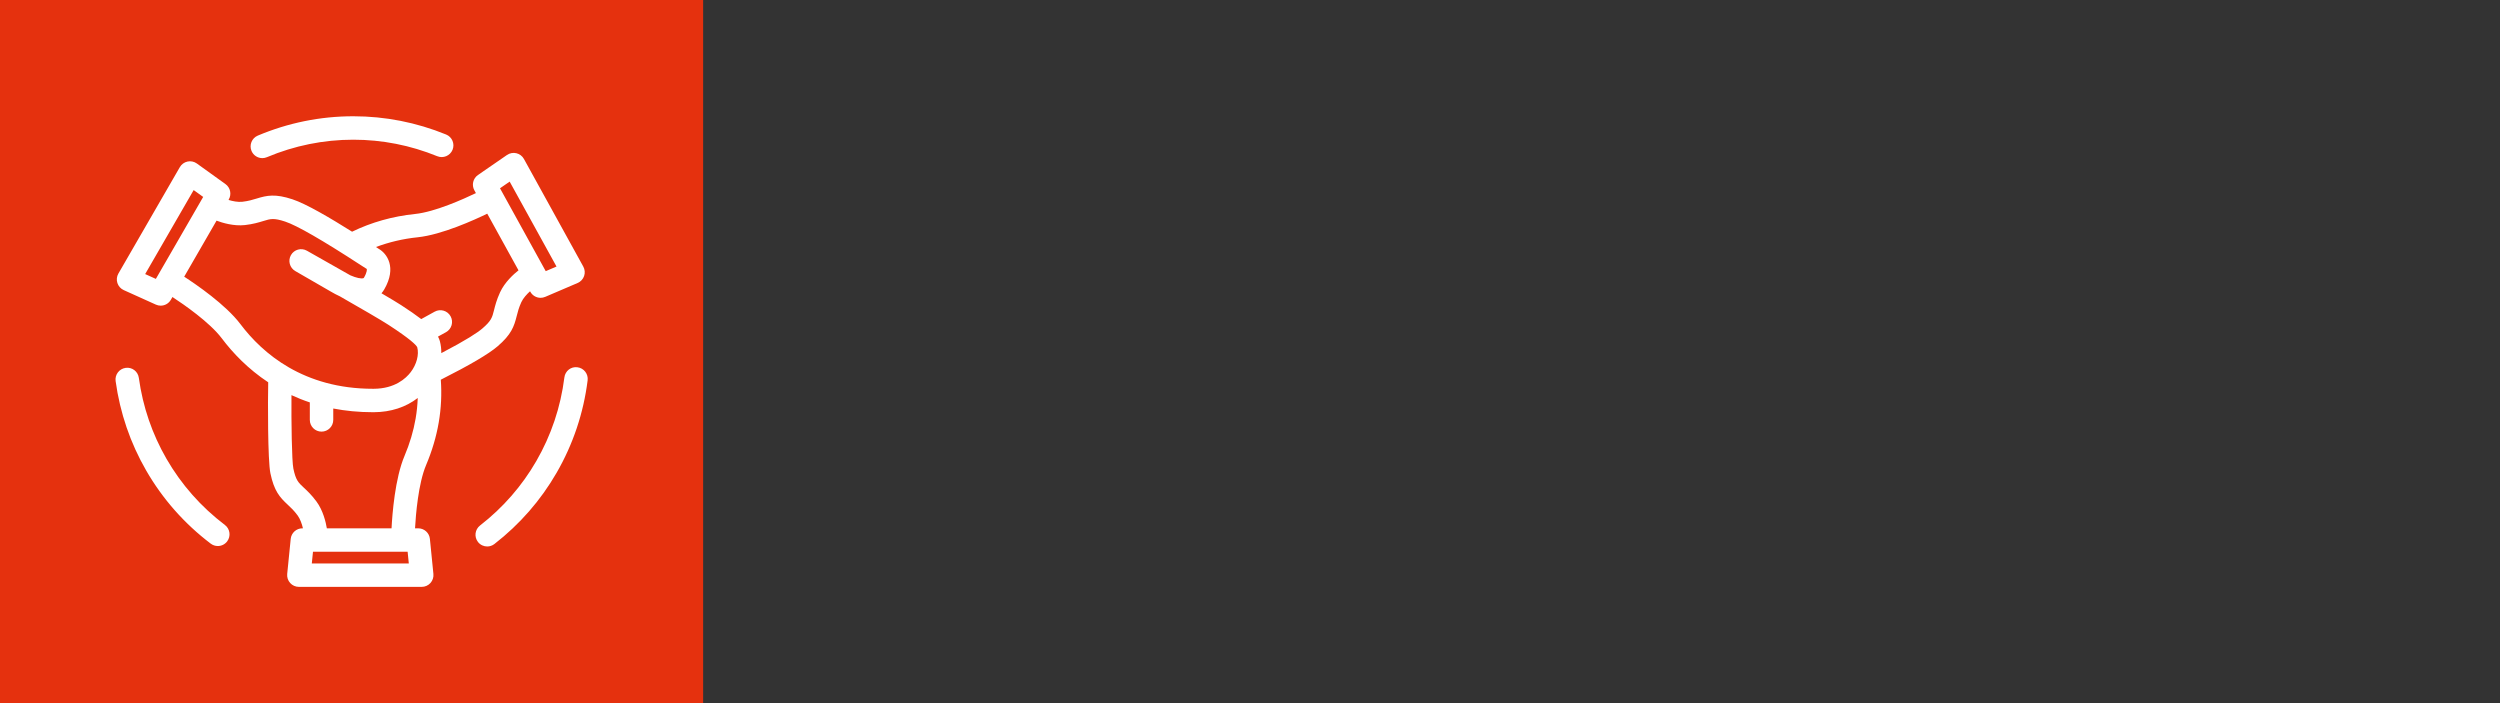
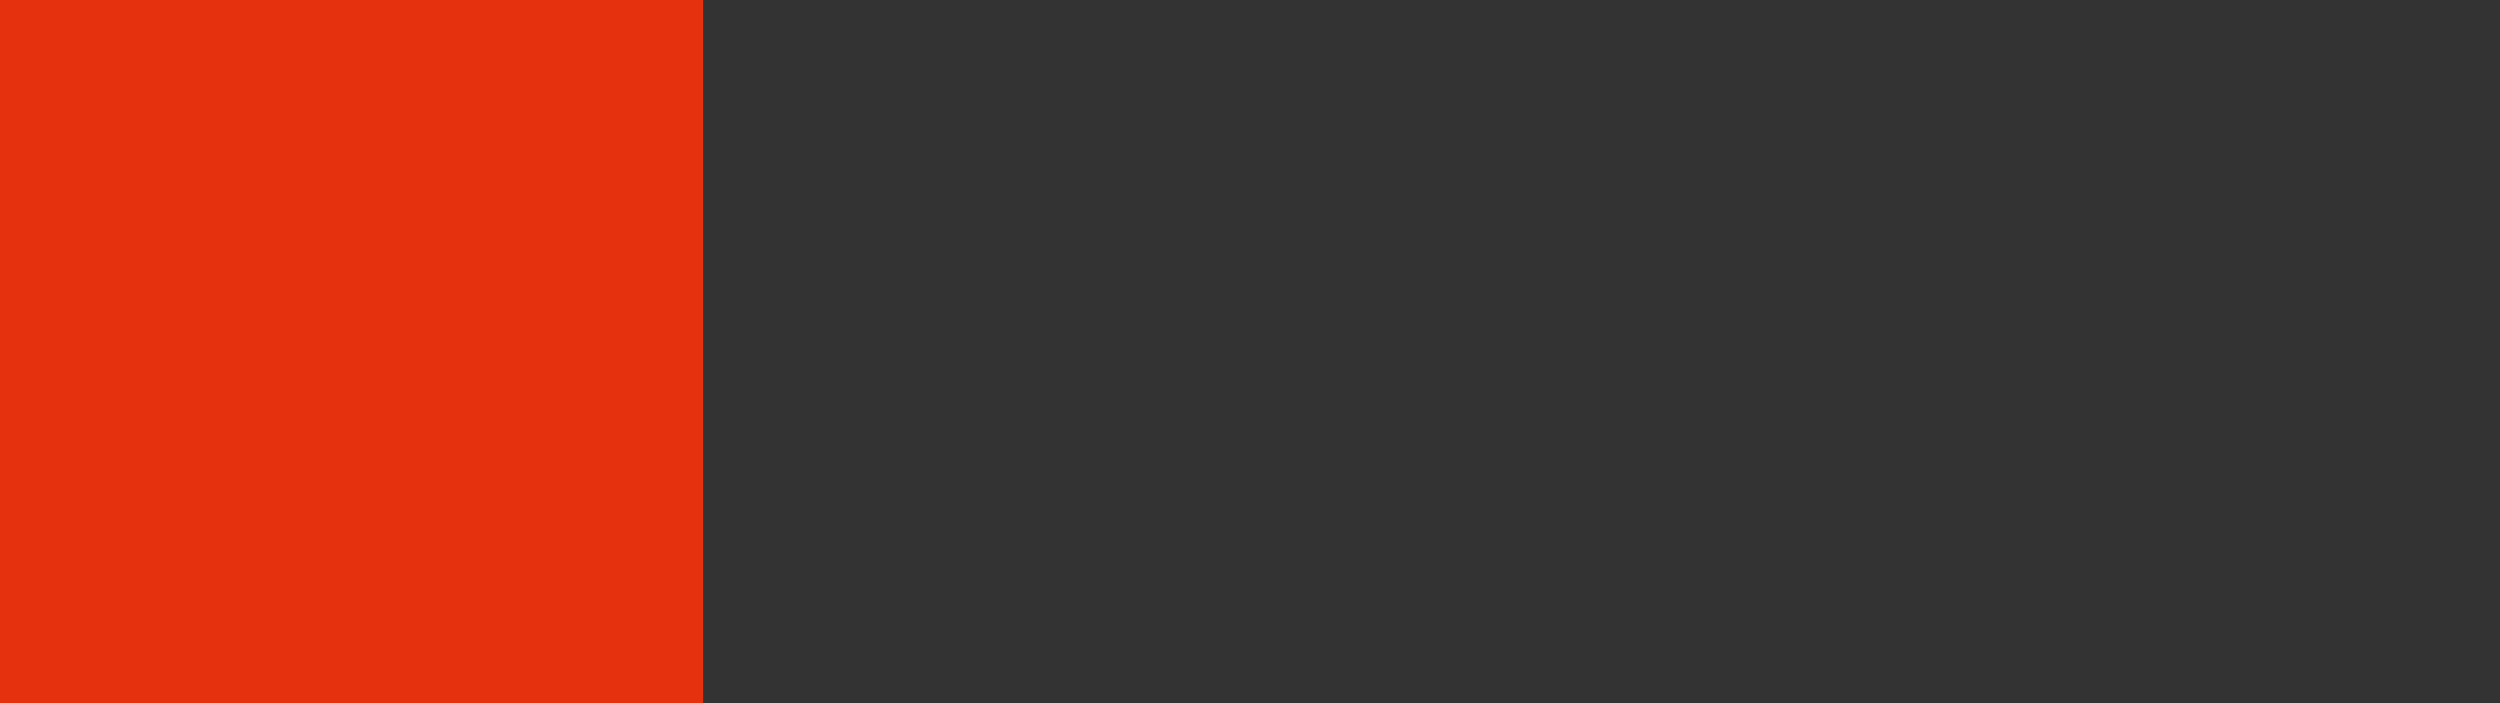
<svg xmlns="http://www.w3.org/2000/svg" viewBox="0 0 1920 540">
  <rect x="0" y="0" width="1920" height="540" fill="#333333" stroke="none" />
  <defs>
    <style>.cls-1{fill:#fff;}.cls-2{fill:#e5310e;}</style>
  </defs>
  <g id="Hintergrund">
    <polyline class="cls-2" points="540 540 540 0 0 0 0 540" />
  </g>
  <g id="Ebene_1">
-     <path class="cls-1" d="m172.726,403.175c-18.306-13.882-33.388-30.958-44.824-50.741-11.069-19.155-18.226-40.088-21.275-62.227-.673-4.917-5.163-8.407-10.145-7.684-4.922.678-8.362,5.218-7.684,10.145,3.365,24.449,11.28,47.586,23.52,68.771,12.641,21.872,29.305,40.741,49.53,56.079,1.627,1.23,3.536,1.828,5.434,1.828,2.717,0,5.404-1.225,7.177-3.561,3.003-3.963,2.225-9.608-1.733-12.611Zm28.743-281.737c1.165,0,2.345-.226,3.485-.703,21.174-8.915,43.503-13.44,66.355-13.45h.04c22.123,0,43.82,4.269,64.482,12.691,4.58,1.868,9.849-.342,11.732-4.942,1.873-4.6-.336-9.854-4.942-11.732-22.831-9.301-46.808-14.017-71.272-14.017h-.045c-25.267.01-49.937,5.007-73.331,14.856-4.58,1.929-6.735,7.207-4.806,11.787,1.451,3.44,4.786,5.509,8.302,5.509Zm242.031,160.624c-5.022-.698-9.437,2.873-10.055,7.805-2.868,22.796-10.115,44.392-21.536,64.19-11.054,19.165-25.604,35.829-43.247,49.53-3.927,3.049-4.636,8.699-1.587,12.626,1.773,2.285,4.43,3.48,7.112,3.48,1.929,0,3.872-.618,5.515-1.893,19.492-15.132,35.573-33.554,47.797-54.748,12.626-21.882,20.637-45.748,23.806-70.935.618-4.932-2.873-9.432-7.805-10.055Zm-61.378-16.071c10.532-9.035,12.666-15.112,14.73-23.349.773-3.104,1.577-6.318,3.536-10.587,1.416-3.093,4.239-6.134,6.69-8.36l.211.38c1.627,2.948,4.696,4.651,7.885,4.651,1.185,0,2.386-.231,3.536-.728l24.911-10.662c2.34-.999,4.143-2.943,4.972-5.344.824-2.406.598-5.047-.633-7.272l-45.578-82.637c-1.225-2.23-3.34-3.832-5.816-4.415-2.471-.578-5.078-.085-7.172,1.351l-22.309,15.383c-3.807,2.622-5.007,7.704-2.772,11.752l1.19,2.155c-9.321,4.486-31.39,14.449-46.682,16.026-17.307,1.782-33.569,6.384-48.425,13.618-16.965-10.668-35.257-21.415-45.794-24.888-13.189-4.349-19.492-3.039-27.603-.542-3.059.939-6.223,1.914-10.888,2.441-3.4.384-7.453-.456-10.617-1.403l.216-.375c2.31-4.003,1.21-9.11-2.541-11.807l-22.003-15.815c-2.059-1.487-4.671-2.029-7.147-1.492-2.486.537-4.631,2.099-5.901,4.299l-47.19,81.728c-1.271,2.2-1.552,4.836-.773,7.257s2.546,4.4,4.867,5.444l24.7,11.15c1.195.542,2.456.799,3.696.799,3.129,0,6.142-1.632,7.8-4.5l1.23-2.134c8.658,5.663,28.592,19.409,37.848,31.681,8.538,11.327,20.215,23.588,35.694,33.81-.316,13.974-.392,59.882,1.682,69.866,2.828,13.585,7.117,18.392,13.334,24.172,2.345,2.18,4.766,4.435,7.559,8.211,2.024,2.735,3.33,6.674,4.098,9.899h-.437c-4.626,0-8.493,3.506-8.955,8.106l-2.697,26.965c-.251,2.526.578,5.047,2.28,6.931,1.708,1.888,4.133,2.963,6.675,2.963h94.374c2.541,0,4.967-1.075,6.675-2.963,1.703-1.883,2.531-4.405,2.28-6.931l-2.697-26.965c-.462-4.6-4.329-8.106-8.955-8.106h-2.461c.573-10.325,2.506-34.465,8.513-48.616,4.54-10.708,7.8-21.696,9.688-32.655,1.873-10.903,2.376-21.946,1.592-32.859,22.329-11.287,36.688-19.713,43.584-25.631Zm9.301-126.512l35.975,65.225-8.282,3.541-35.111-63.648,7.418-5.118ZM119.7,214.19l-8.211-3.706,37.246-64.502,7.312,5.258-36.347,62.95Zm119.772,218.526l.899-8.965h72.688l.899,8.965h-74.486Zm79.734-111.29c-1.652,9.598-4.52,19.246-8.523,28.677-7.338,17.3-9.422,44.859-9.974,55.647h-49.691c-.773-4.669-2.848-13.665-7.98-20.607-3.787-5.118-7.107-8.201-9.778-10.682-4.184-3.892-6.097-5.67-7.965-14.66-1.195-5.741-1.607-36.2-1.451-56.335,4.475,2.064,9.166,3.957,14.138,5.605-.005.134-.04.261-.04.396v13.023c0,4.972,4.028,9,9,9s9-4.028,9-9v-8.746c9.377,1.801,19.477,2.835,30.405,2.834h.768c13.028-.055,24.619-3.889,33.715-10.926-.196,5.267-.723,10.537-1.622,15.773Zm-3.797-35.593c-3.611,4.731-12.109,12.676-28.376,12.747h-.673c-53.101,0-84.601-26.955-101.692-49.626-11.315-14.999-34.137-30.584-43.202-36.461l24.845-43.034c4.425,1.666,13.239,4.364,21.832,3.392,6.323-.723,10.657-2.054,14.138-3.124,5.464-1.682,7.955-2.451,16.684.432,9.07,2.988,28.793,14.359,58.621,33.785,2.35,1.532,3.882,2.516,4.068,2.592.156.231.417,2.3-2.089,6.64-.231.402-.321.422-.613.502-1.642.432-5.153-.161-9.924-2.25-16.594-9.477-32.113-18.201-33.353-18.899-4.324-2.426-9.783-.914-12.229,3.39-2.451,4.299-.969,9.773,3.32,12.249l27.347,15.795c2.099,1.241,4.445,2.506,6.951,3.646,15.414,8.804,31.435,18.08,37.205,21.827,16.795,10.914,21.365,15.524,22.164,17.242,1.517,5.665-.457,13.184-5.022,19.155Zm20.978-27.332l6.132-3.379c4.354-2.396,5.936-7.87,3.536-12.224-2.396-4.344-7.86-5.946-12.224-3.536l-10.326,5.691c-4.249-3.263-9.352-6.762-15.434-10.713-2.998-1.944-8.458-5.218-15.092-9.1.809-.929,1.532-1.954,2.175-3.064,9.773-16.935,1.924-27.487-4.199-31.023-.336-.204-1.11-.706-2.23-1.436,10.05-3.755,20.712-6.321,31.942-7.474,18.688-1.931,43.825-13.413,53.543-18.143l24.002,43.517c-3.717,2.932-10.587,9.089-14.188,16.933-2.652,5.786-3.752,10.19-4.636,13.726-1.386,5.545-2.024,8.076-8.99,14.052-3.526,3.021-11.908,8.667-31.48,18.875.035-3.131-.306-6.218-1.1-9.176-.316-1.185-.819-2.357-1.431-3.526Z" />
-   </g>
+     </g>
</svg>